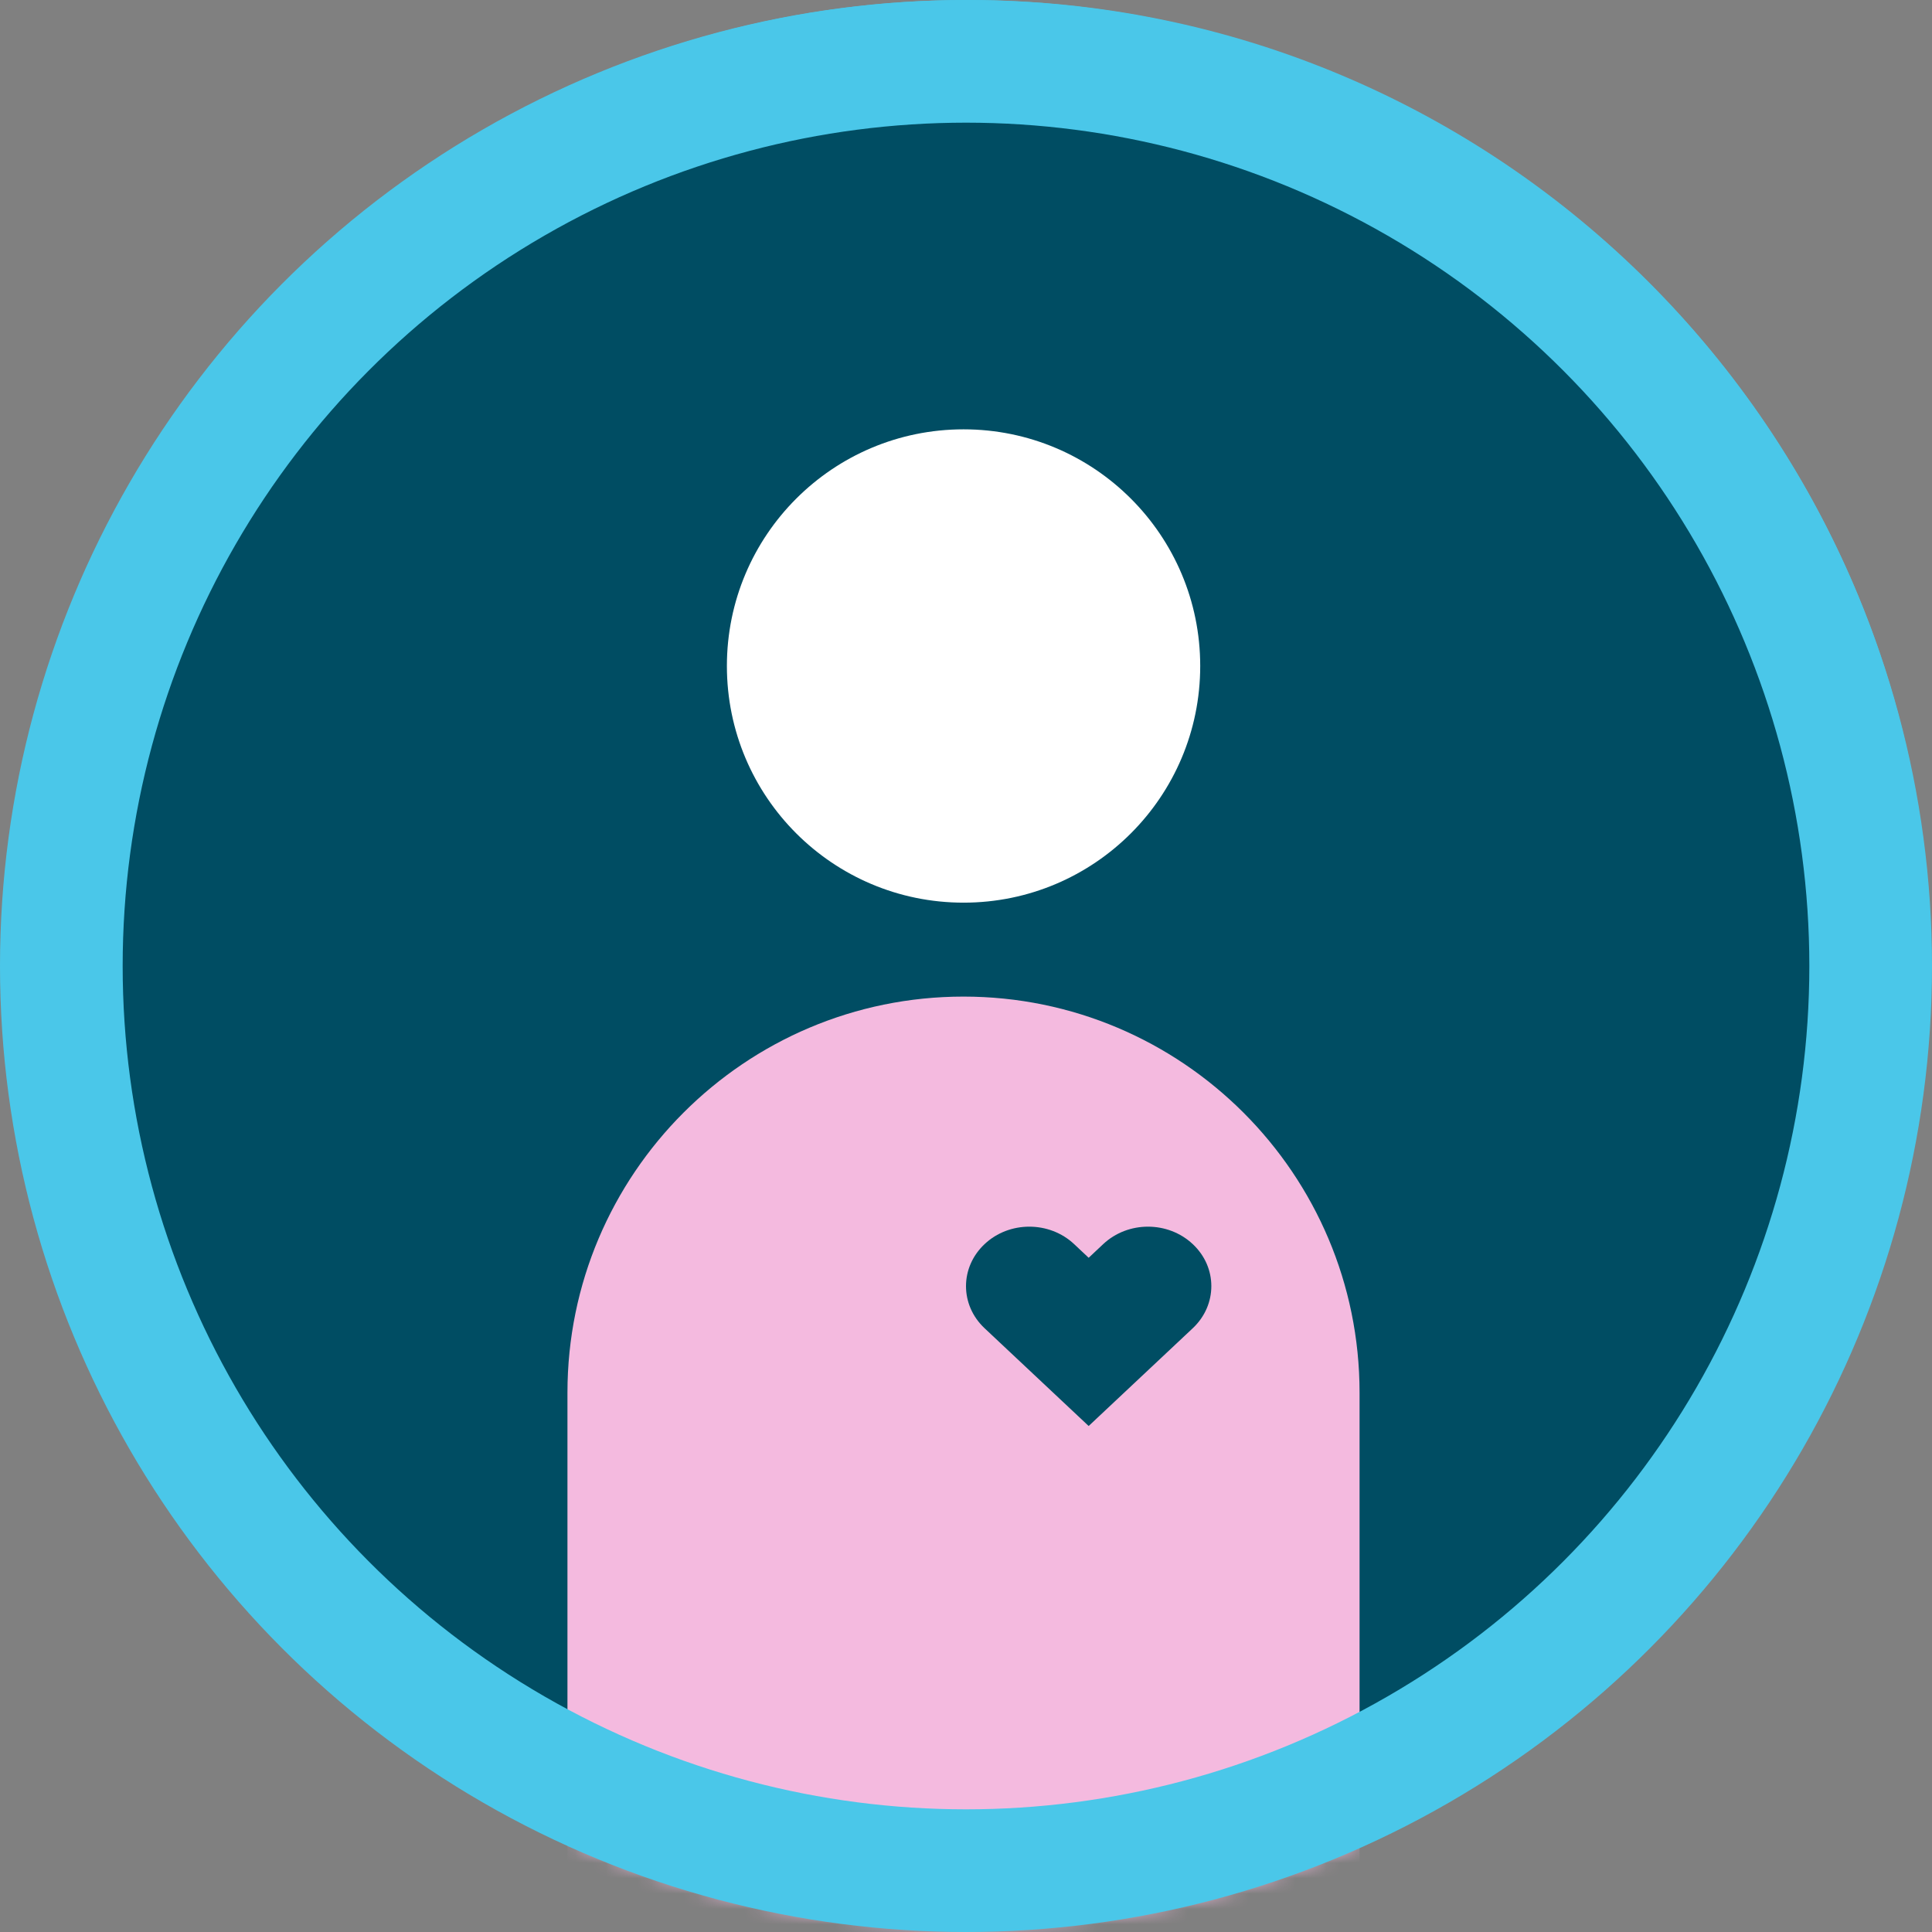
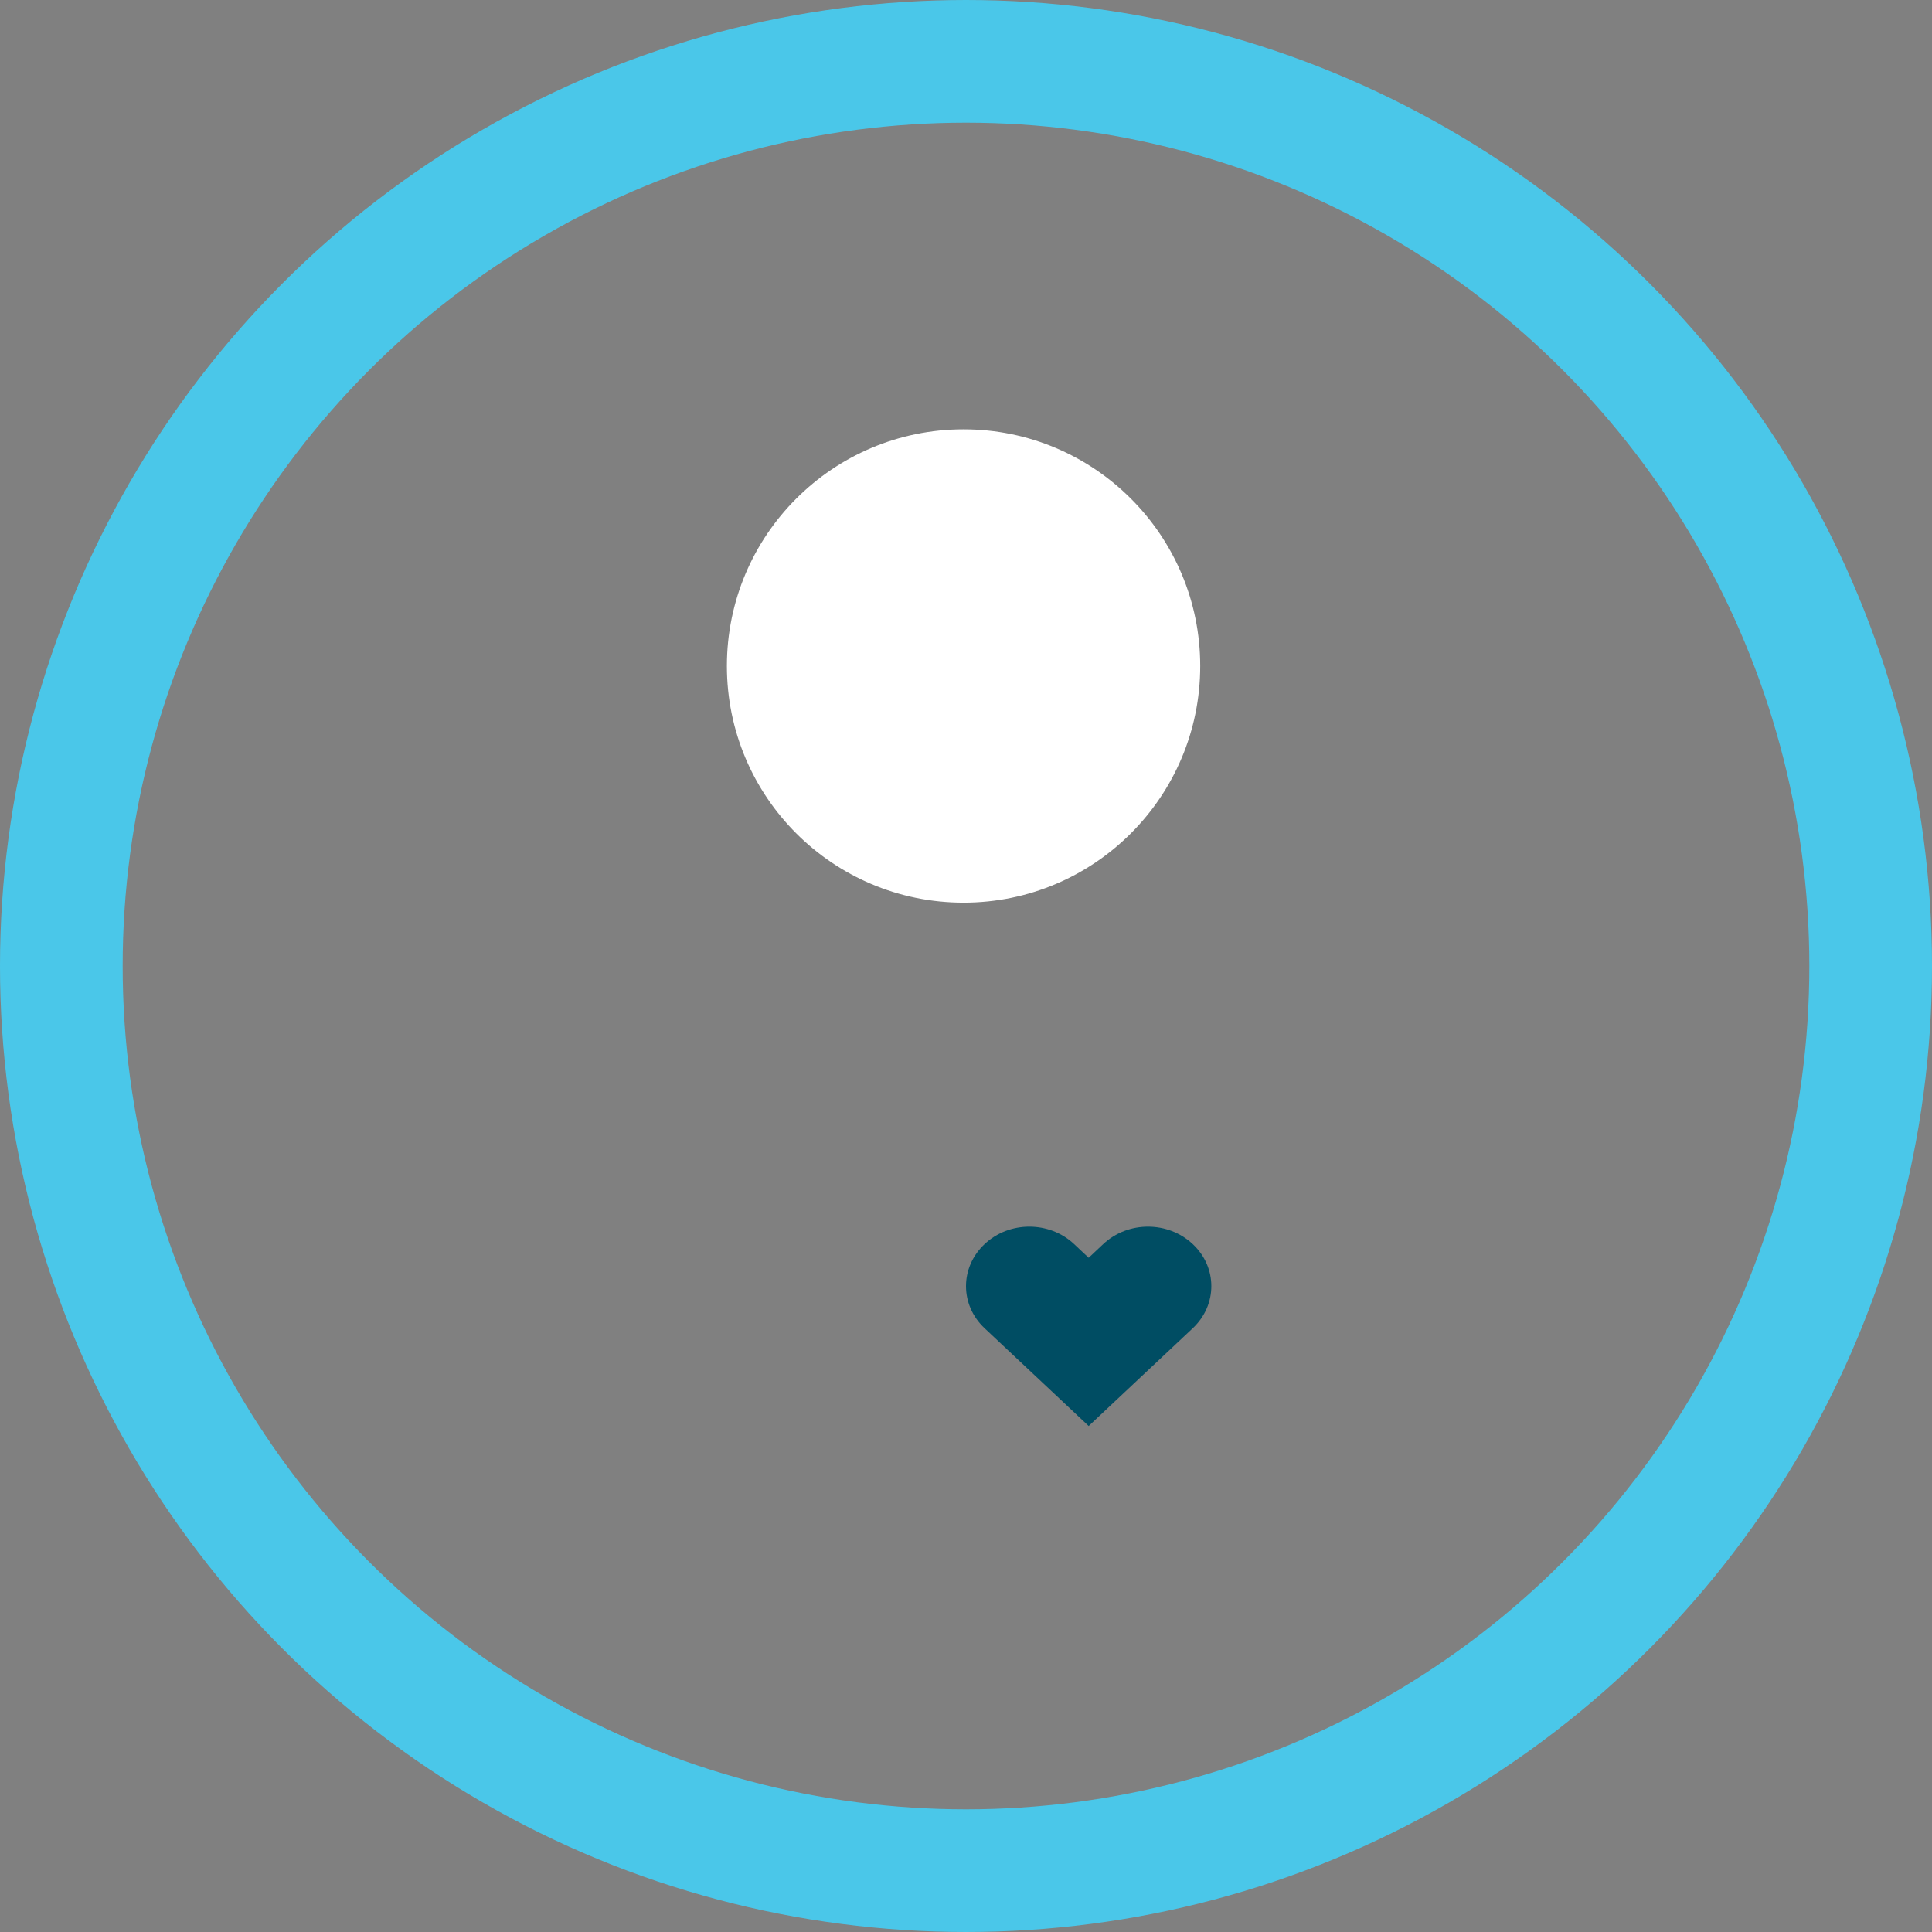
<svg xmlns="http://www.w3.org/2000/svg" width="126" height="126" viewBox="0 0 126 126" fill="none">
  <rect x="0" y="0" width="126" height="126" fill="#808080" stroke="none" />
-   <path d="M125.416 62.802C125.416 97.21 97.523 125.104 63.114 125.104C28.706 125.104 0.812 97.21 0.812 62.802C0.812 28.394 28.706 0.5 63.114 0.5C97.523 0.5 125.416 28.394 125.416 62.802Z" fill="#004D63" stroke="#4AC7E9" />
  <mask id="mask0_4294_1930" style="mask-type:luminance" maskUnits="userSpaceOnUse" x="0" y="0" width="126" height="126">
    <path d="M125.416 62.802C125.416 97.21 97.523 125.104 63.114 125.104C28.706 125.104 0.812 97.21 0.812 62.802C0.812 28.394 28.706 0.5 63.114 0.5C97.523 0.5 125.416 28.394 125.416 62.802Z" fill="white" stroke="white" />
  </mask>
  <g mask="url(#mask0_4294_1930)">
    <path d="M62.841 58.869C71.365 58.869 78.275 51.959 78.275 43.434C78.275 34.91 71.365 28 62.841 28C54.316 28 47.406 34.91 47.406 43.434C47.406 51.959 54.316 58.869 62.841 58.869Z" fill="white" />
-     <path d="M62.837 64.995C77.091 64.995 88.667 76.571 88.667 90.825V144.101H37.008V90.825C37.008 76.571 48.584 64.995 62.837 64.995Z" fill="#F4BADF" />
    <path d="M77.788 81.138C76.172 79.621 73.564 79.621 71.948 81.138L71 82.029L70.052 81.138C68.436 79.621 65.819 79.621 64.212 81.138C62.596 82.656 62.596 85.106 64.212 86.624L65.16 87.515L71 93L76.84 87.515L77.788 86.624C79.404 85.106 79.404 82.648 77.788 81.138Z" fill="#004D63" />
  </g>
  <circle cx="63" cy="63" r="59" stroke="#4AC7E9" stroke-width="8" />
</svg>